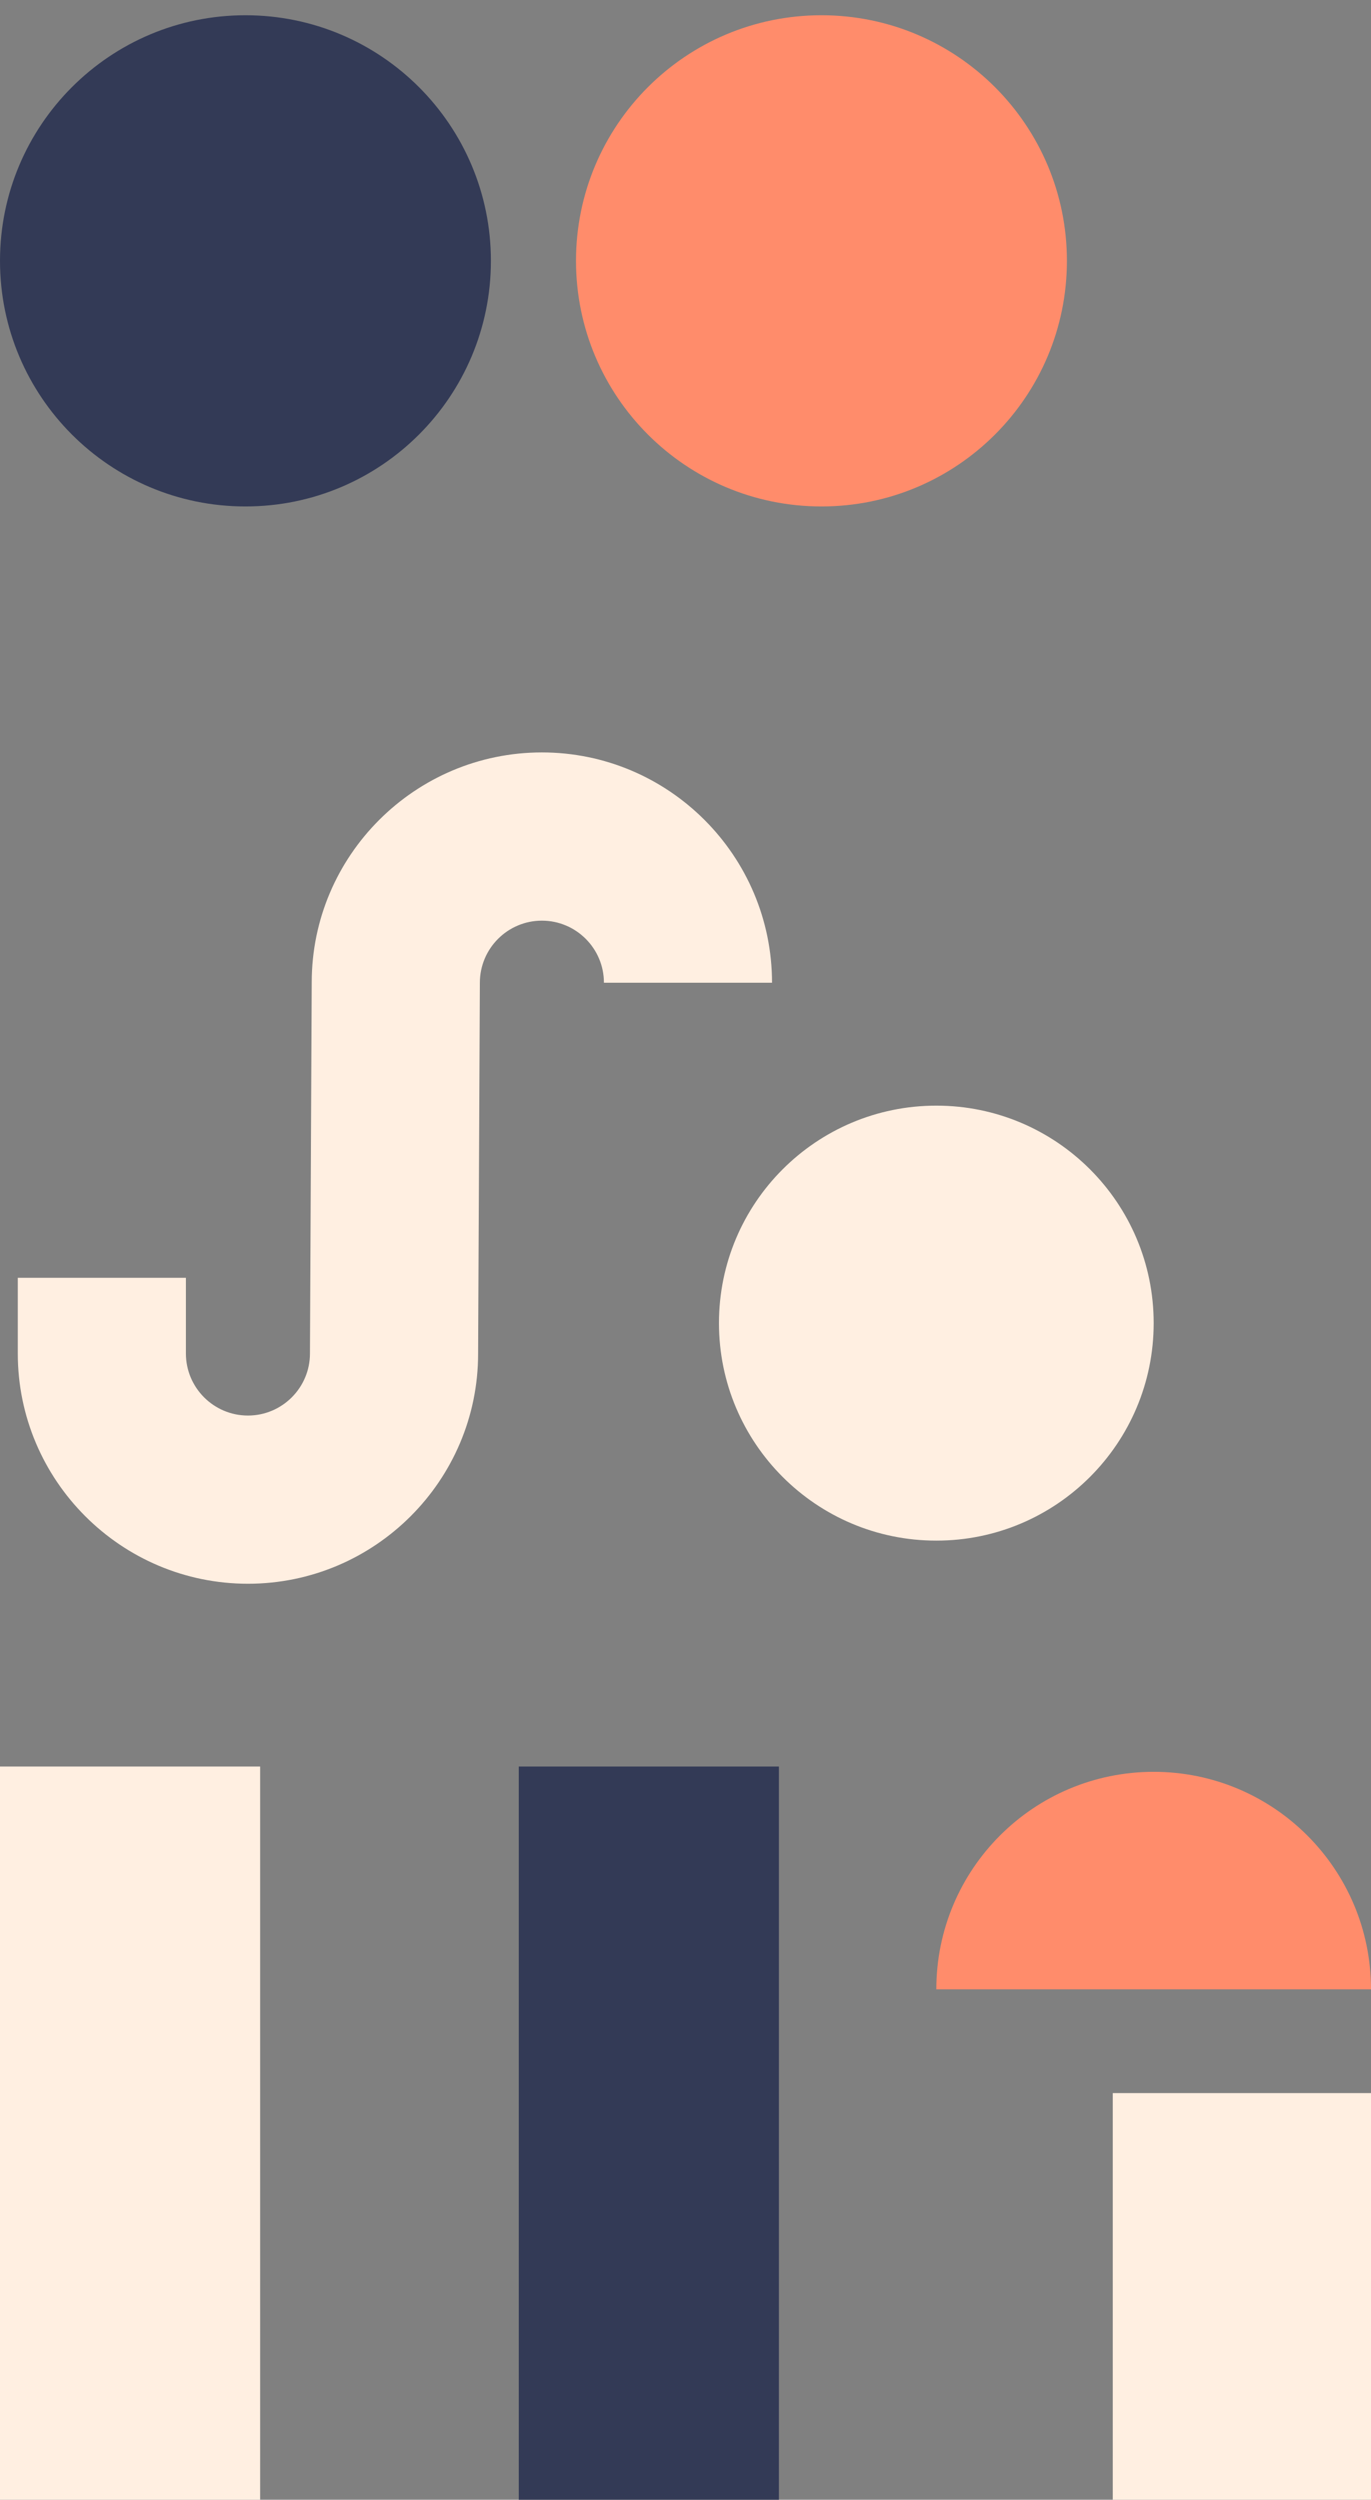
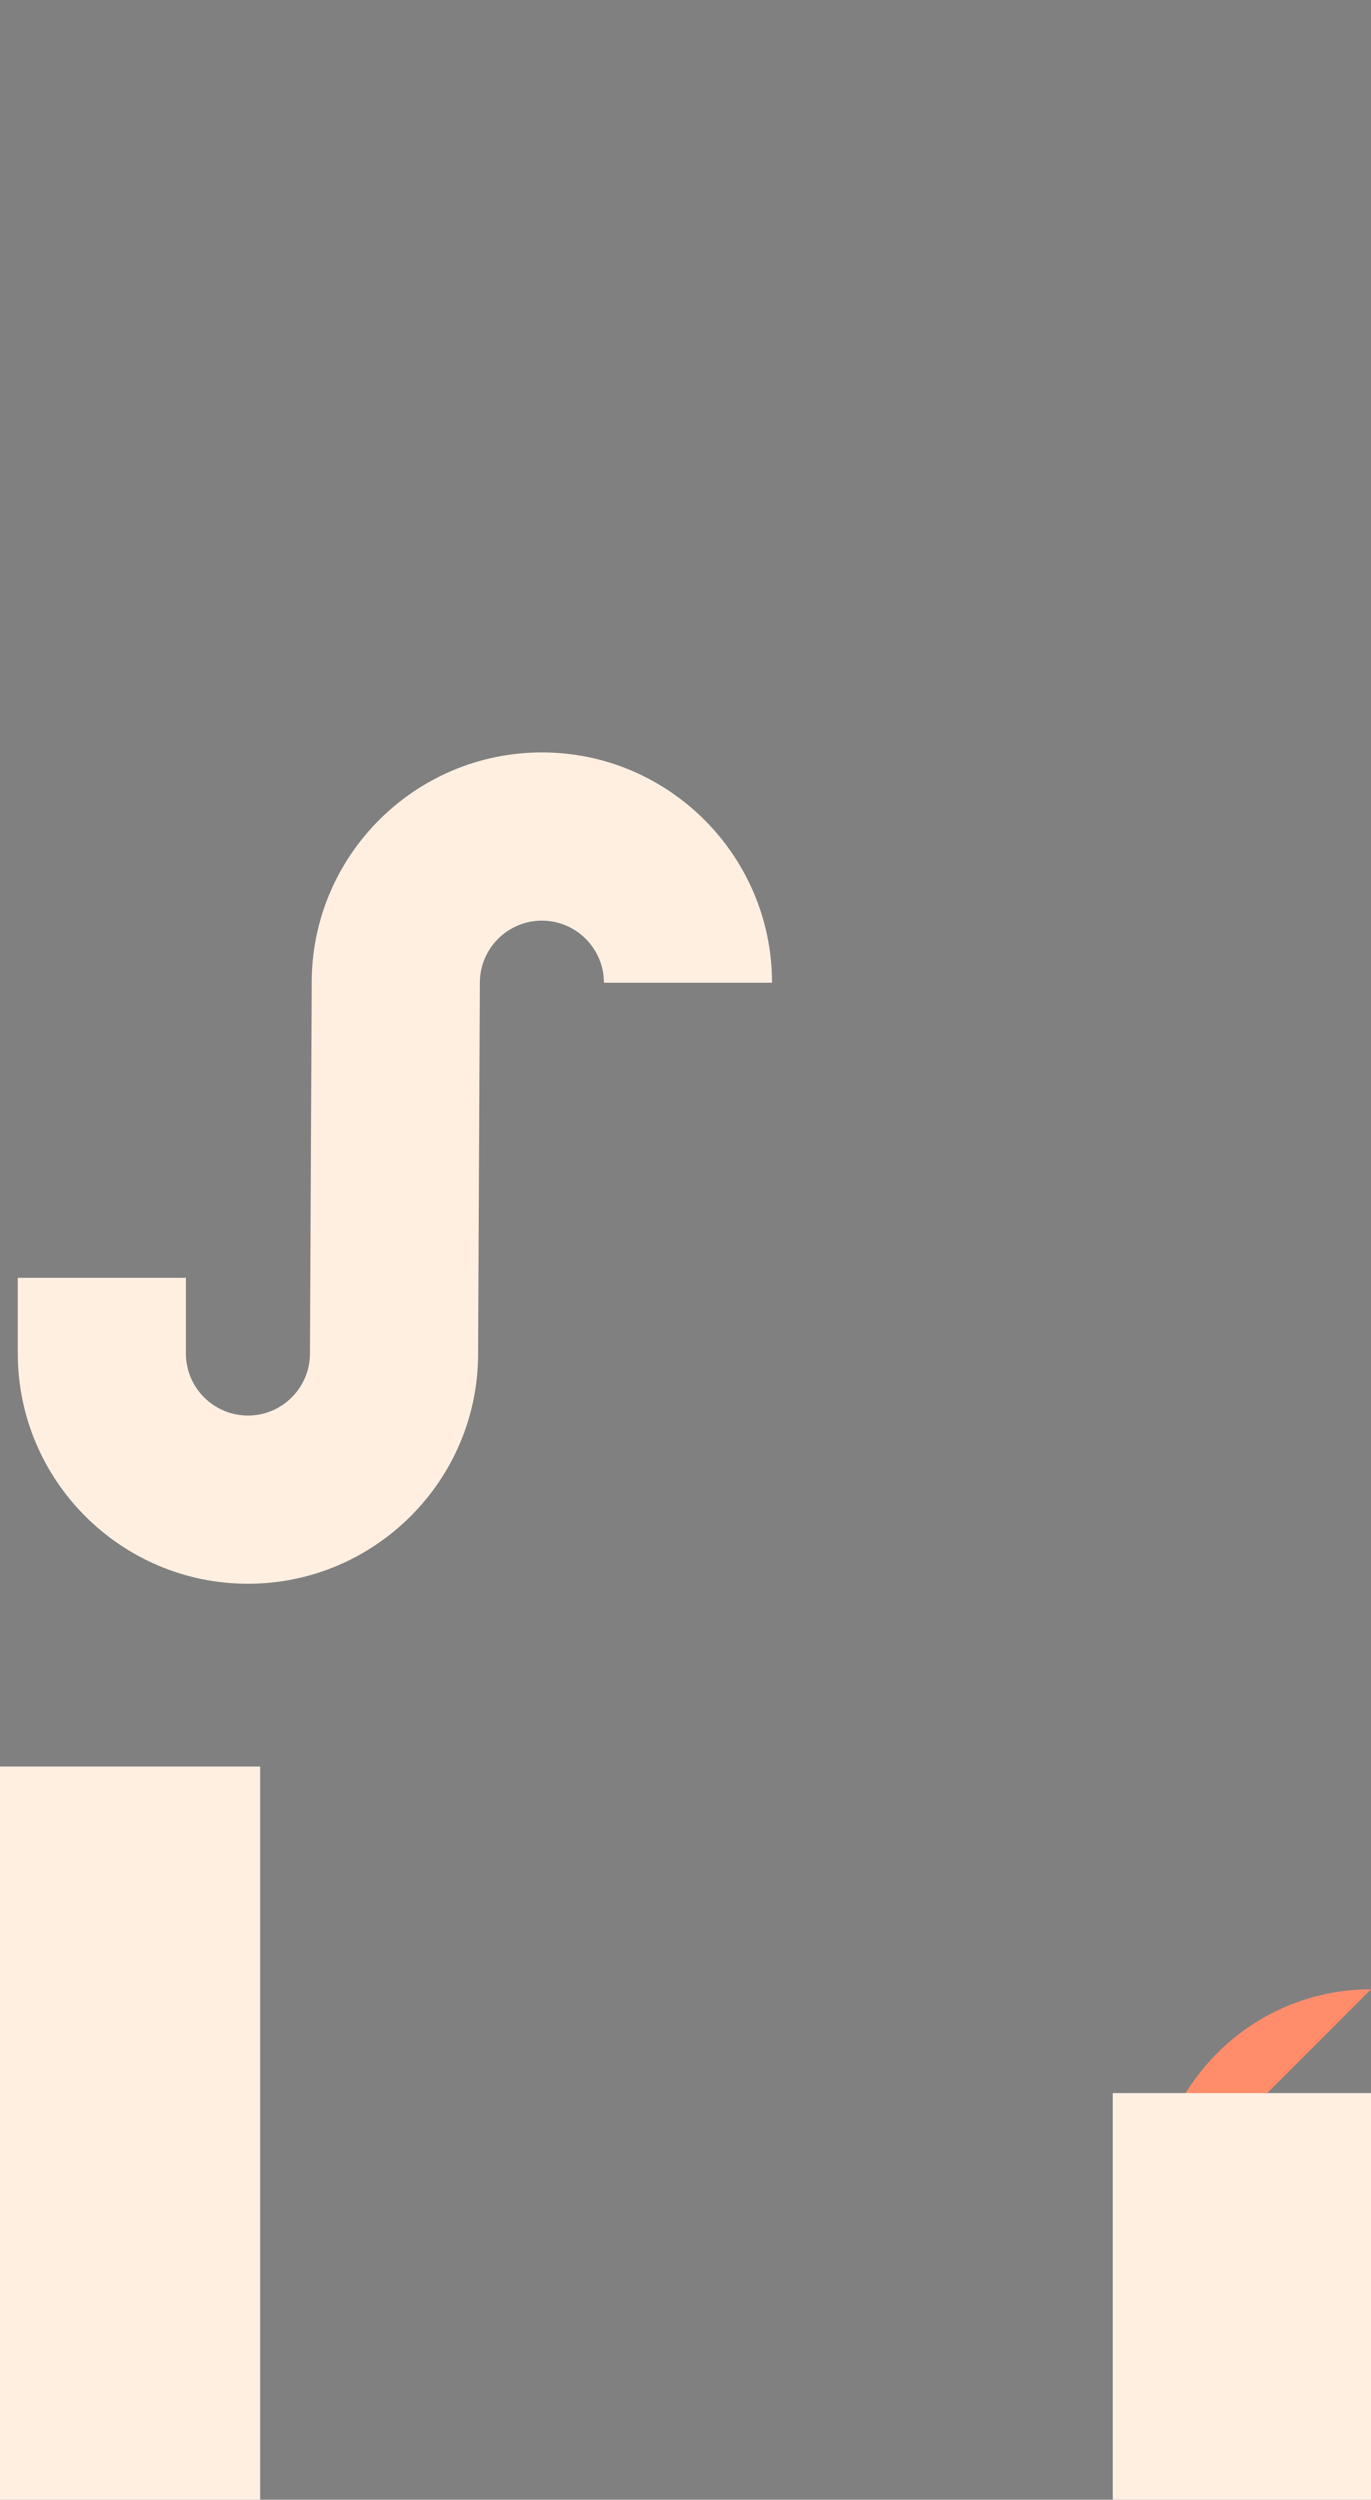
<svg xmlns="http://www.w3.org/2000/svg" version="1.1" id="Warstwa_1" x="0px" y="0px" width="90px" height="164px" viewBox="0 0 90 164" enable-background="new 0 0 90 164" xml:space="preserve">
  <rect x="0" y="0" width="90" height="164" fill="#808080" stroke="none" />
  <g>
-     <path fill="#FFEFE1" d="M47.197,86.805c0,7.879,6.388,14.27,14.269,14.27c7.88,0,14.268-6.391,14.268-14.27   c0-7.879-6.388-14.268-14.268-14.268C53.585,72.537,47.197,78.925,47.197,86.805" />
-     <path fill="#333A56" d="M32.226,17.113c0,8.9-7.214,16.114-16.114,16.114C7.214,33.227,0,26.013,0,17.113C0,8.214,7.214,1,16.112,1   C25.012,1,32.226,8.214,32.226,17.113" />
-     <path fill="#FF8C6B" d="M70.038,17.113c0,8.9-7.215,16.114-16.114,16.114c-8.898,0-16.112-7.214-16.112-16.114   C37.812,8.214,45.026,1,53.924,1C62.823,1,70.038,8.214,70.038,17.113" />
    <path fill="#FFEFE1" d="M16.276,103.904c-8.33,0-15.108-6.776-15.108-15.106v-4.966h11.036v4.966c0,2.244,1.826,4.071,4.072,4.071   c2.246,0,4.072-1.827,4.072-4.071l0.116-24.352c0-8.304,6.778-15.082,15.108-15.082S50.68,56.143,50.68,64.473H39.645   c0-2.246-1.827-4.072-4.072-4.072c-2.246,0-4.072,1.826-4.072,4.072l-0.116,24.35C31.384,97.128,24.606,103.904,16.276,103.904" />
-     <path fill="#FF8C6B" d="M90,130.511c0-7.88-6.388-14.268-14.267-14.268c-7.88,0-14.268,6.388-14.268,14.268" />
+     <path fill="#FF8C6B" d="M90,130.511c-7.88,0-14.268,6.388-14.268,14.268" />
  </g>
  <rect y="115.897" fill="#FFEFE1" width="17.077" height="48.103" />
-   <rect x="34.055" y="115.897" fill="#333A56" width="17.077" height="48.103" />
  <rect x="73.048" y="137.321" fill="#FFEFE1" width="17.076" height="26.679" />
</svg>